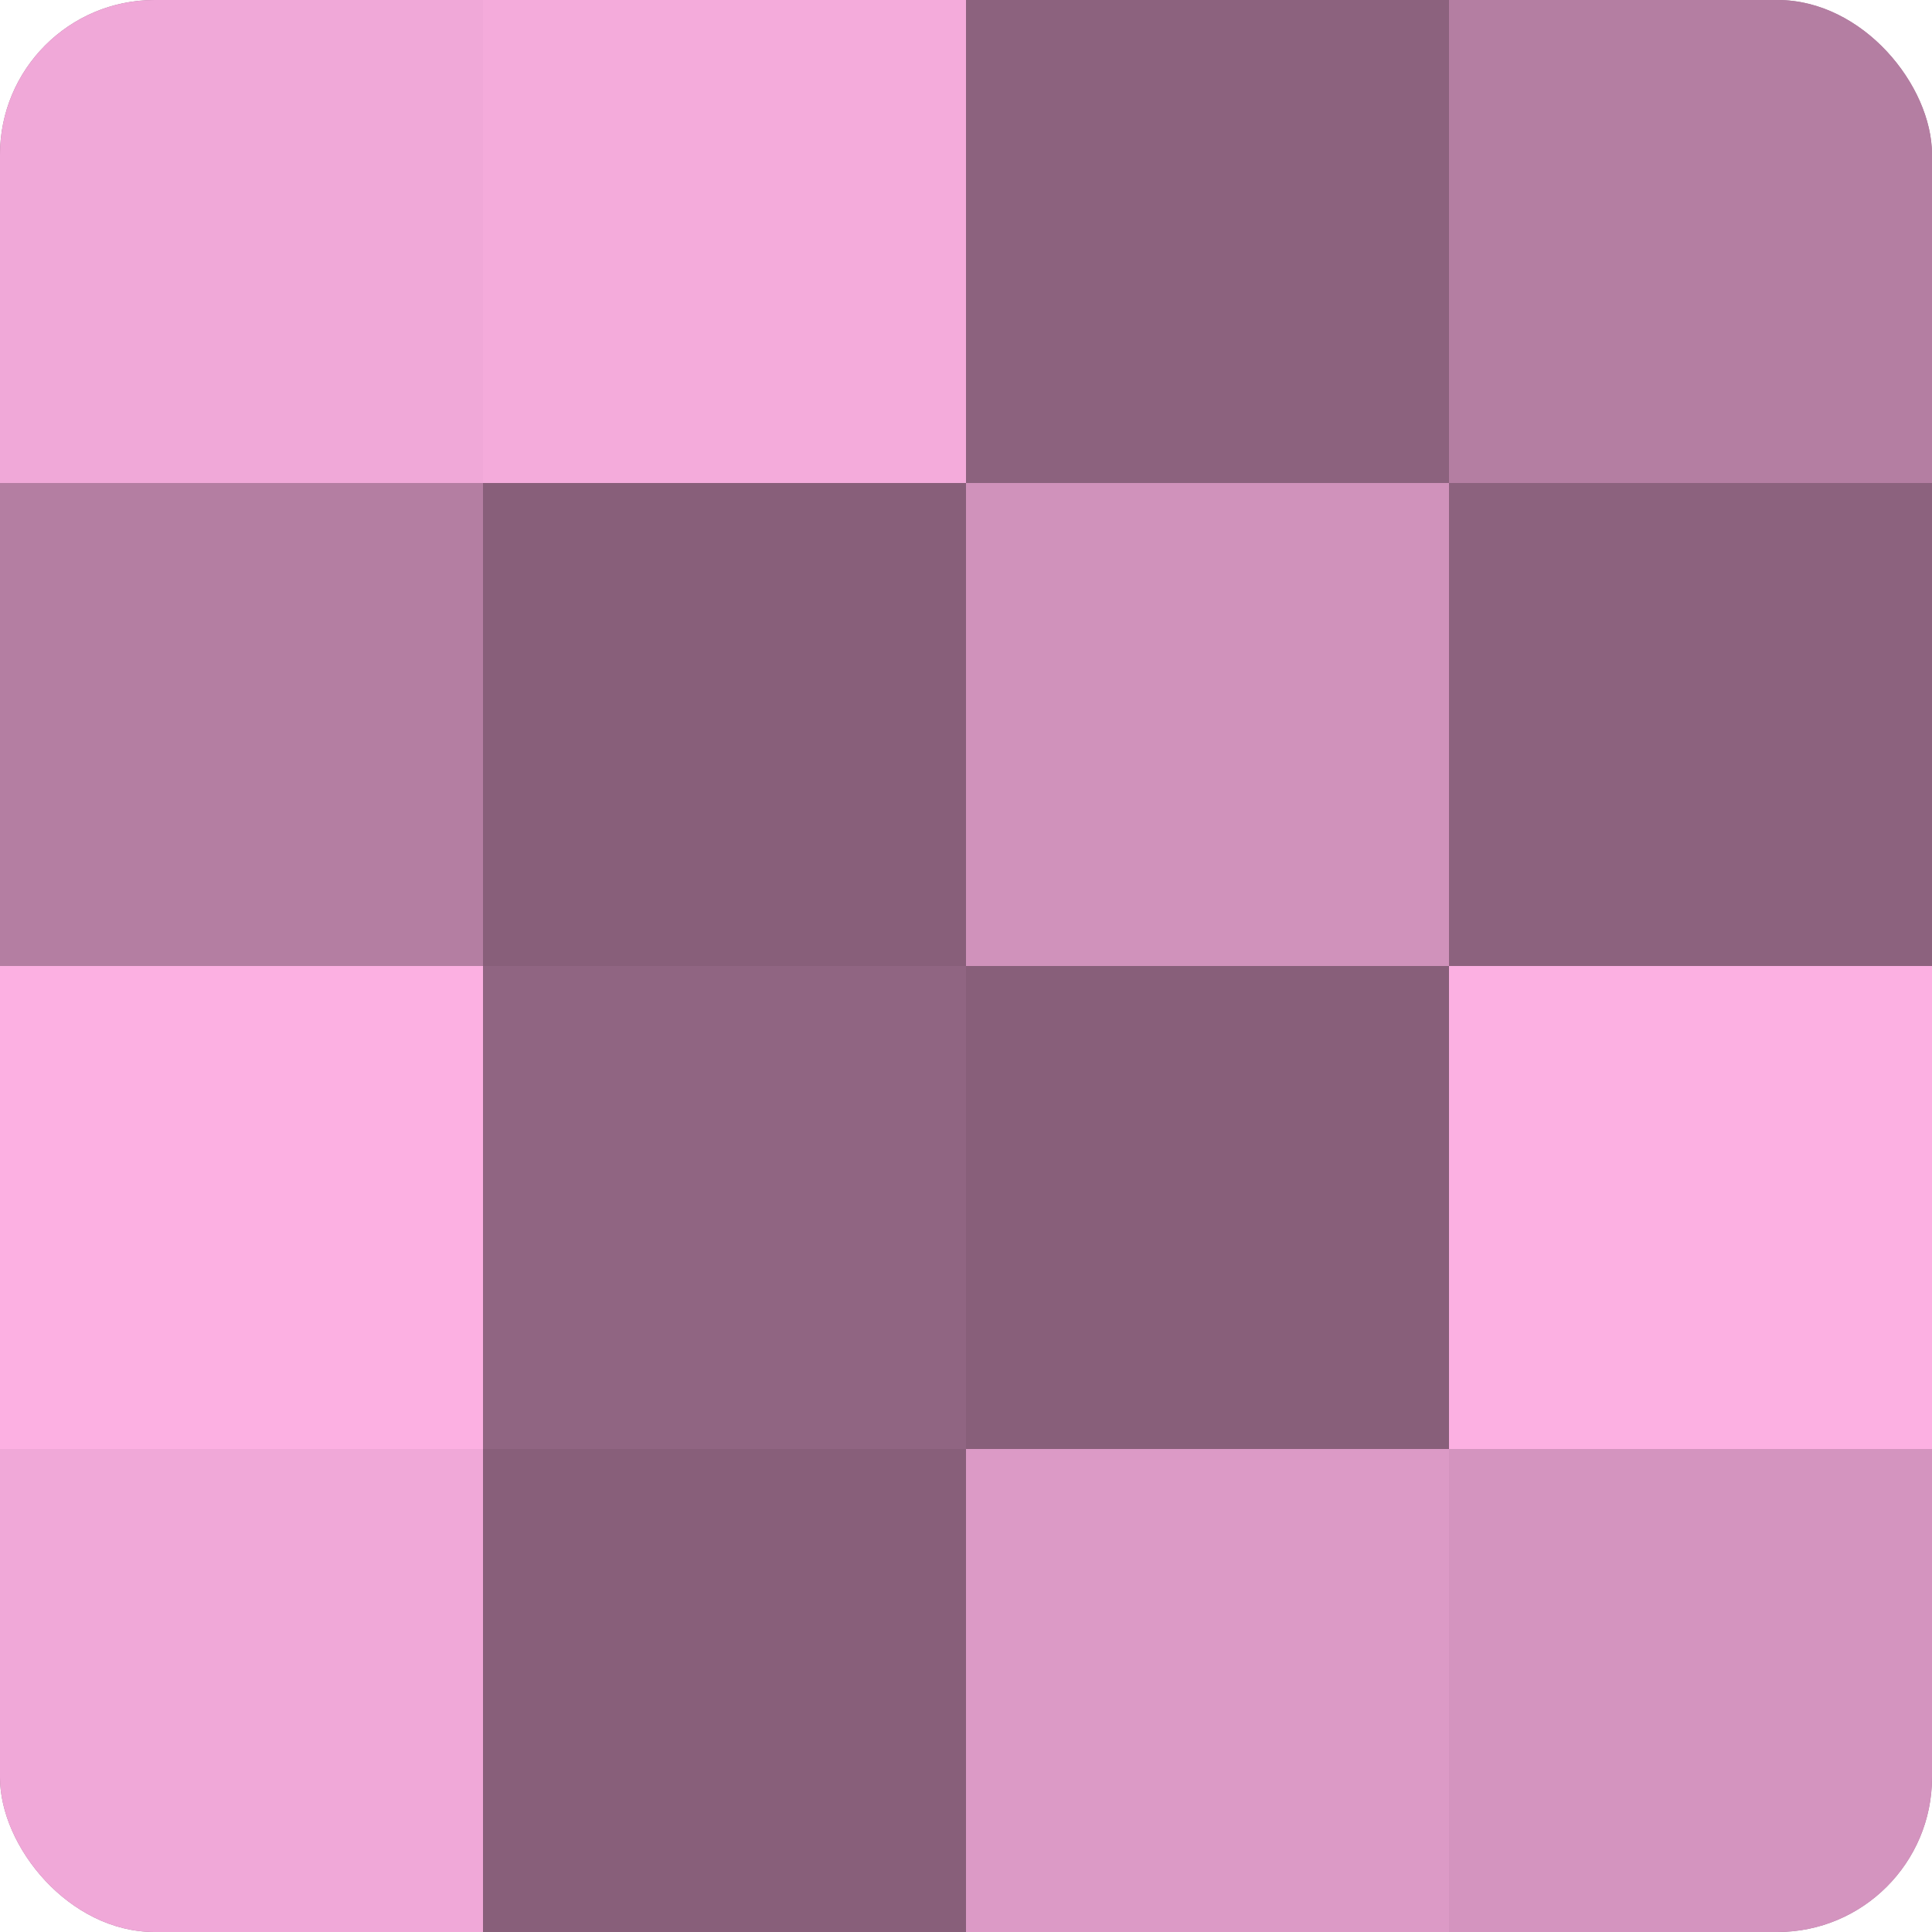
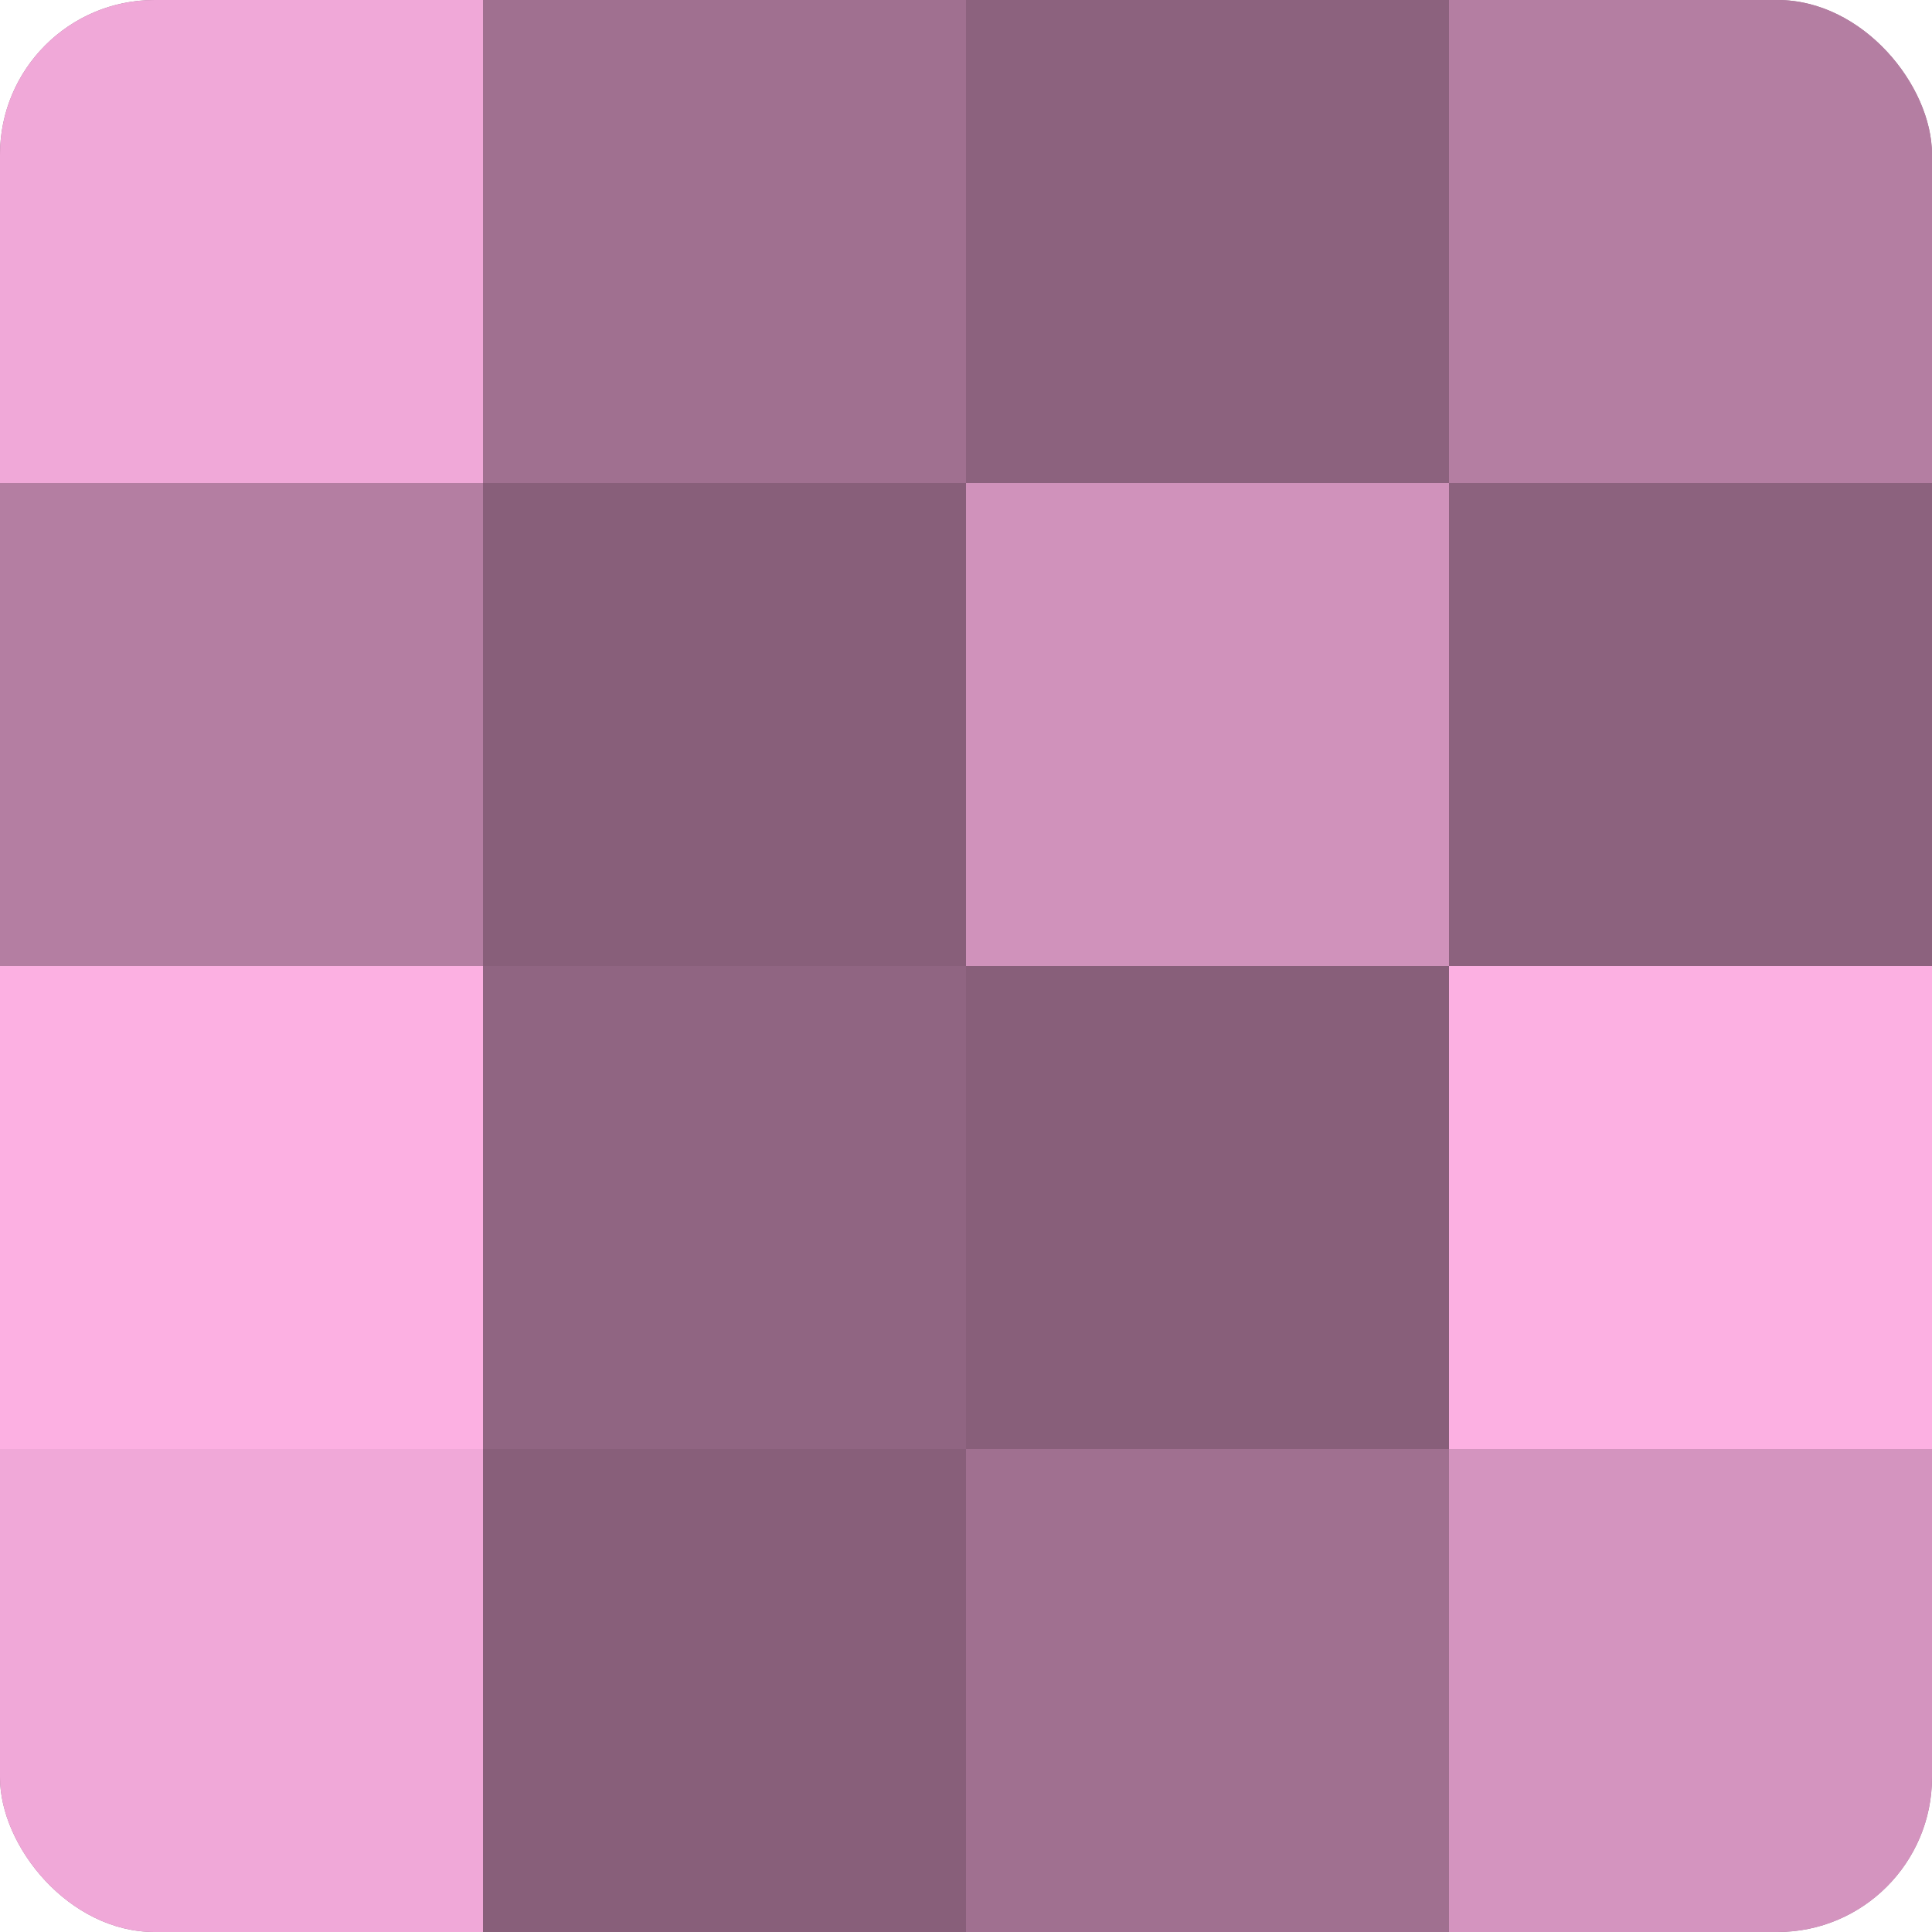
<svg xmlns="http://www.w3.org/2000/svg" width="60" height="60" viewBox="0 0 100 100" preserveAspectRatio="xMidYMid meet">
  <defs>
    <clipPath id="c" width="100" height="100">
      <rect width="100" height="100" rx="8" ry="8" />
    </clipPath>
  </defs>
  <g clip-path="url(#c)">
    <rect width="100" height="100" fill="#a07090" />
    <rect width="25" height="25" fill="#f0a8d8" />
    <rect y="25" width="25" height="25" fill="#b47ea2" />
    <rect y="50" width="25" height="25" fill="#fcb0e2" />
    <rect y="75" width="25" height="25" fill="#f0a8d8" />
-     <rect x="25" width="25" height="25" fill="#f4abdb" />
    <rect x="25" y="25" width="25" height="25" fill="#885f7a" />
    <rect x="25" y="50" width="25" height="25" fill="#906582" />
    <rect x="25" y="75" width="25" height="25" fill="#885f7a" />
    <rect x="50" width="25" height="25" fill="#8c627e" />
    <rect x="50" y="25" width="25" height="25" fill="#d092bb" />
    <rect x="50" y="50" width="25" height="25" fill="#885f7a" />
-     <rect x="50" y="75" width="25" height="25" fill="#dc9ac6" />
    <rect x="75" width="25" height="25" fill="#b47ea2" />
    <rect x="75" y="25" width="25" height="25" fill="#8c627e" />
    <rect x="75" y="50" width="25" height="25" fill="#fcb0e2" />
    <rect x="75" y="75" width="25" height="25" fill="#d494bf" />
  </g>
</svg>